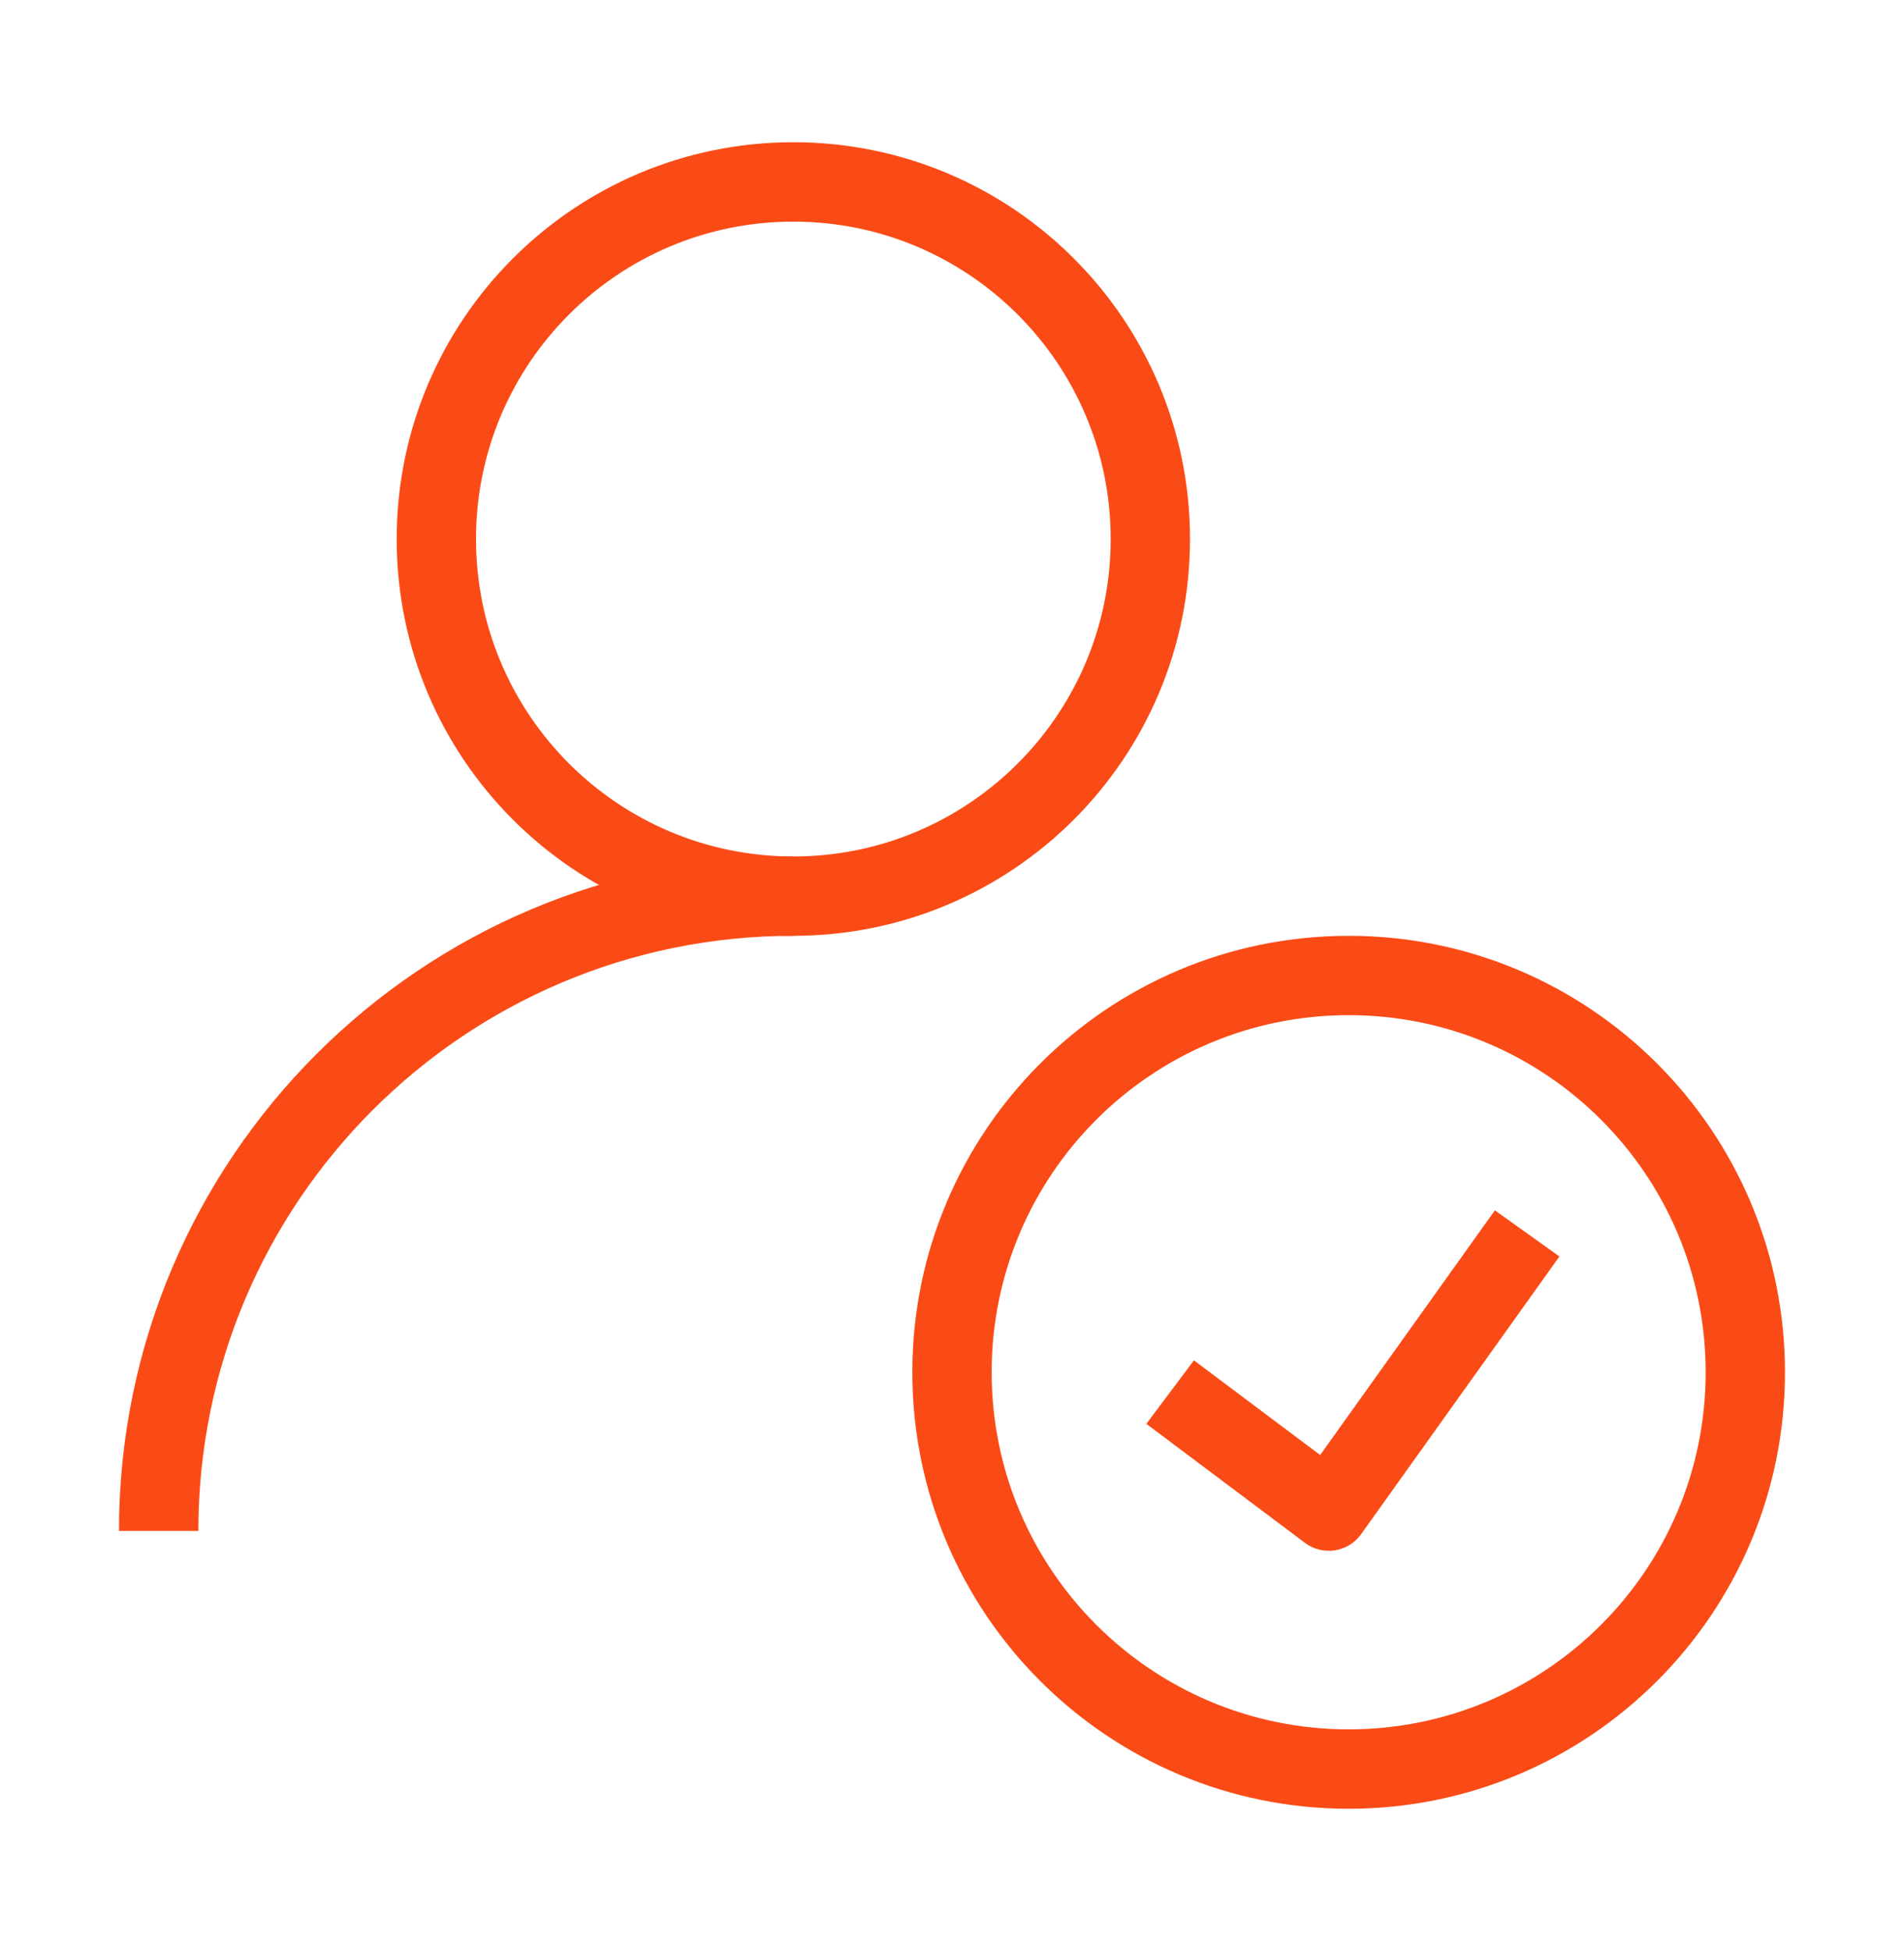
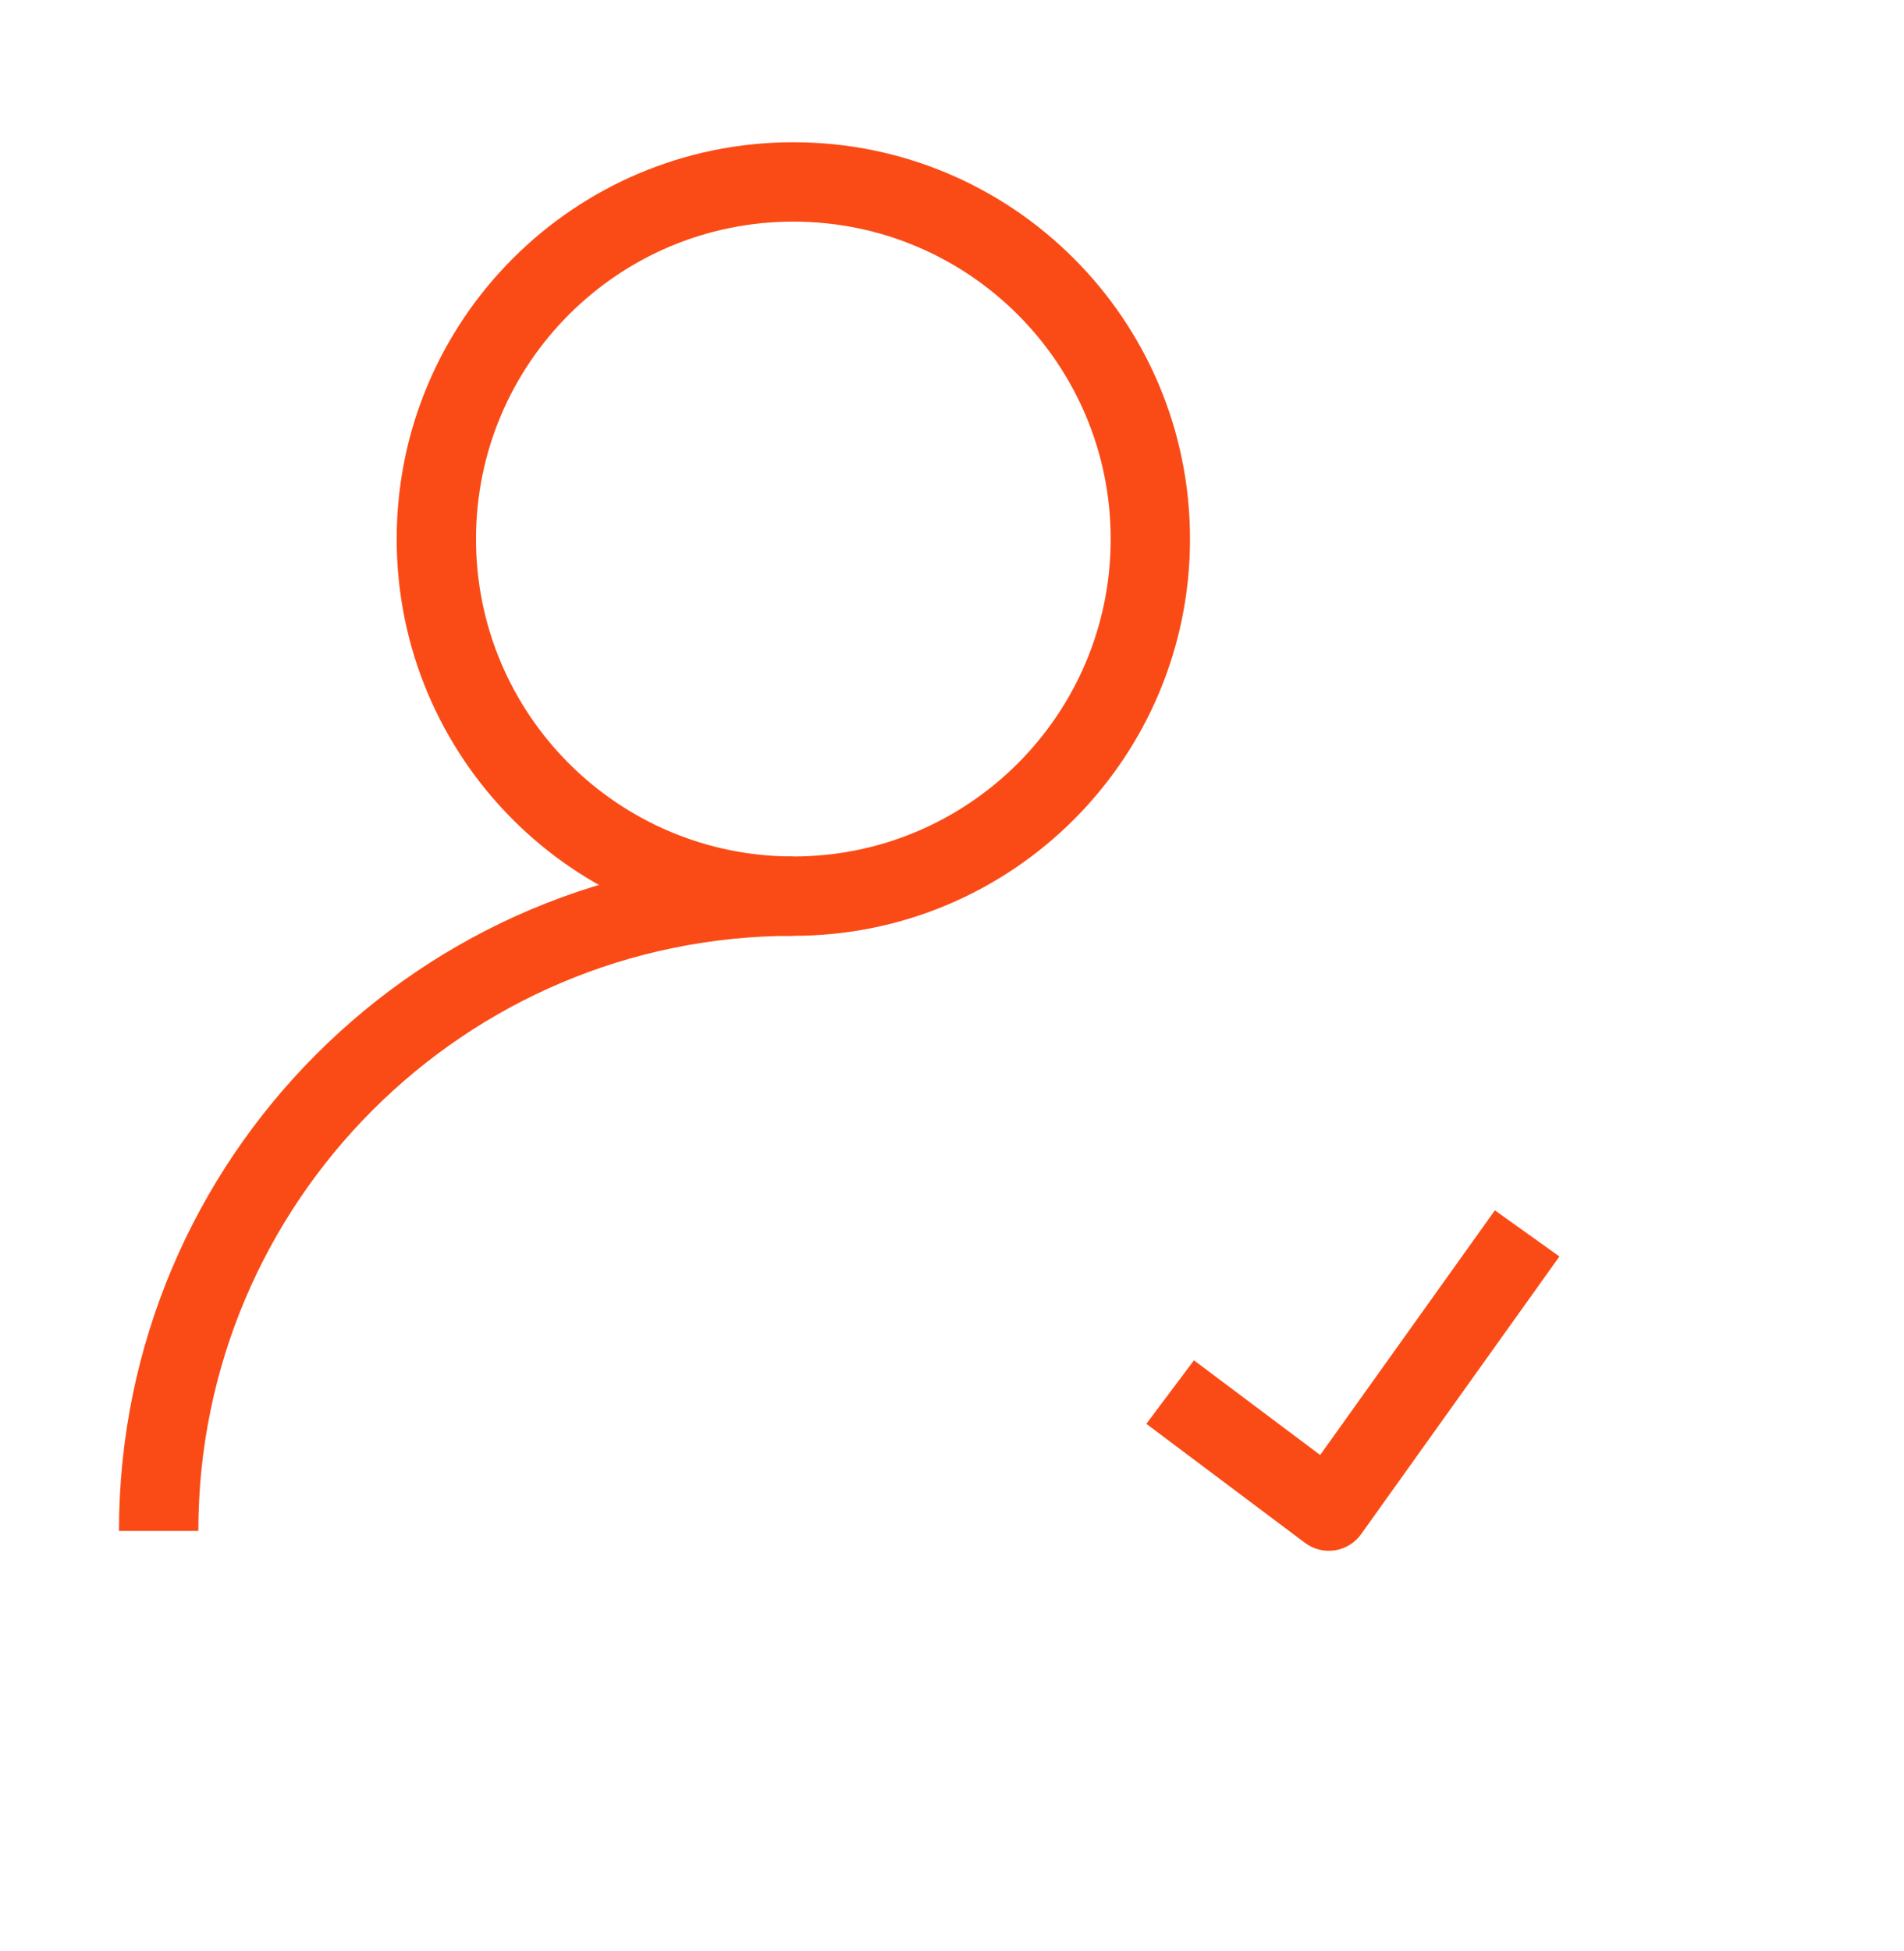
<svg xmlns="http://www.w3.org/2000/svg" width="41" height="42" viewBox="0 0 41 42" fill="none">
-   <path fill-rule="evenodd" clip-rule="evenodd" d="M29.042 21.854C24.796 21.854 21.354 25.296 21.354 29.542C21.354 33.787 24.796 37.229 29.042 37.229C33.287 37.229 36.729 33.787 36.729 29.542C36.729 25.296 33.287 21.854 29.042 21.854ZM19.646 29.542C19.646 24.352 23.852 20.146 29.042 20.146C34.231 20.146 38.437 24.352 38.437 29.542C38.437 34.731 34.231 38.938 29.042 38.938C23.852 38.938 19.646 34.731 19.646 29.542Z" fill="#FA4B16" />
  <path fill-rule="evenodd" clip-rule="evenodd" d="M28.428 31.323L32.19 26.056L33.58 27.049L29.309 33.028C29.176 33.215 28.972 33.34 28.745 33.375C28.518 33.41 28.286 33.353 28.102 33.215L24.685 30.652L25.71 29.285L28.428 31.323Z" fill="#FA4B16" />
  <path fill-rule="evenodd" clip-rule="evenodd" d="M17.083 4.771C13.309 4.771 10.25 7.83 10.25 11.604C10.25 15.378 13.309 18.438 17.083 18.438C20.857 18.438 23.917 15.378 23.917 11.604C23.917 7.83 20.857 4.771 17.083 4.771ZM8.542 11.604C8.542 6.887 12.366 3.062 17.083 3.062C21.801 3.062 25.625 6.887 25.625 11.604C25.625 16.322 21.801 20.146 17.083 20.146C12.366 20.146 8.542 16.322 8.542 11.604Z" fill="#FA4B16" />
  <path fill-rule="evenodd" clip-rule="evenodd" d="M17.083 20.146C10.007 20.146 4.271 25.882 4.271 32.958H2.562C2.562 24.939 9.064 18.438 17.083 18.438V20.146Z" fill="#FA4B16" />
</svg>